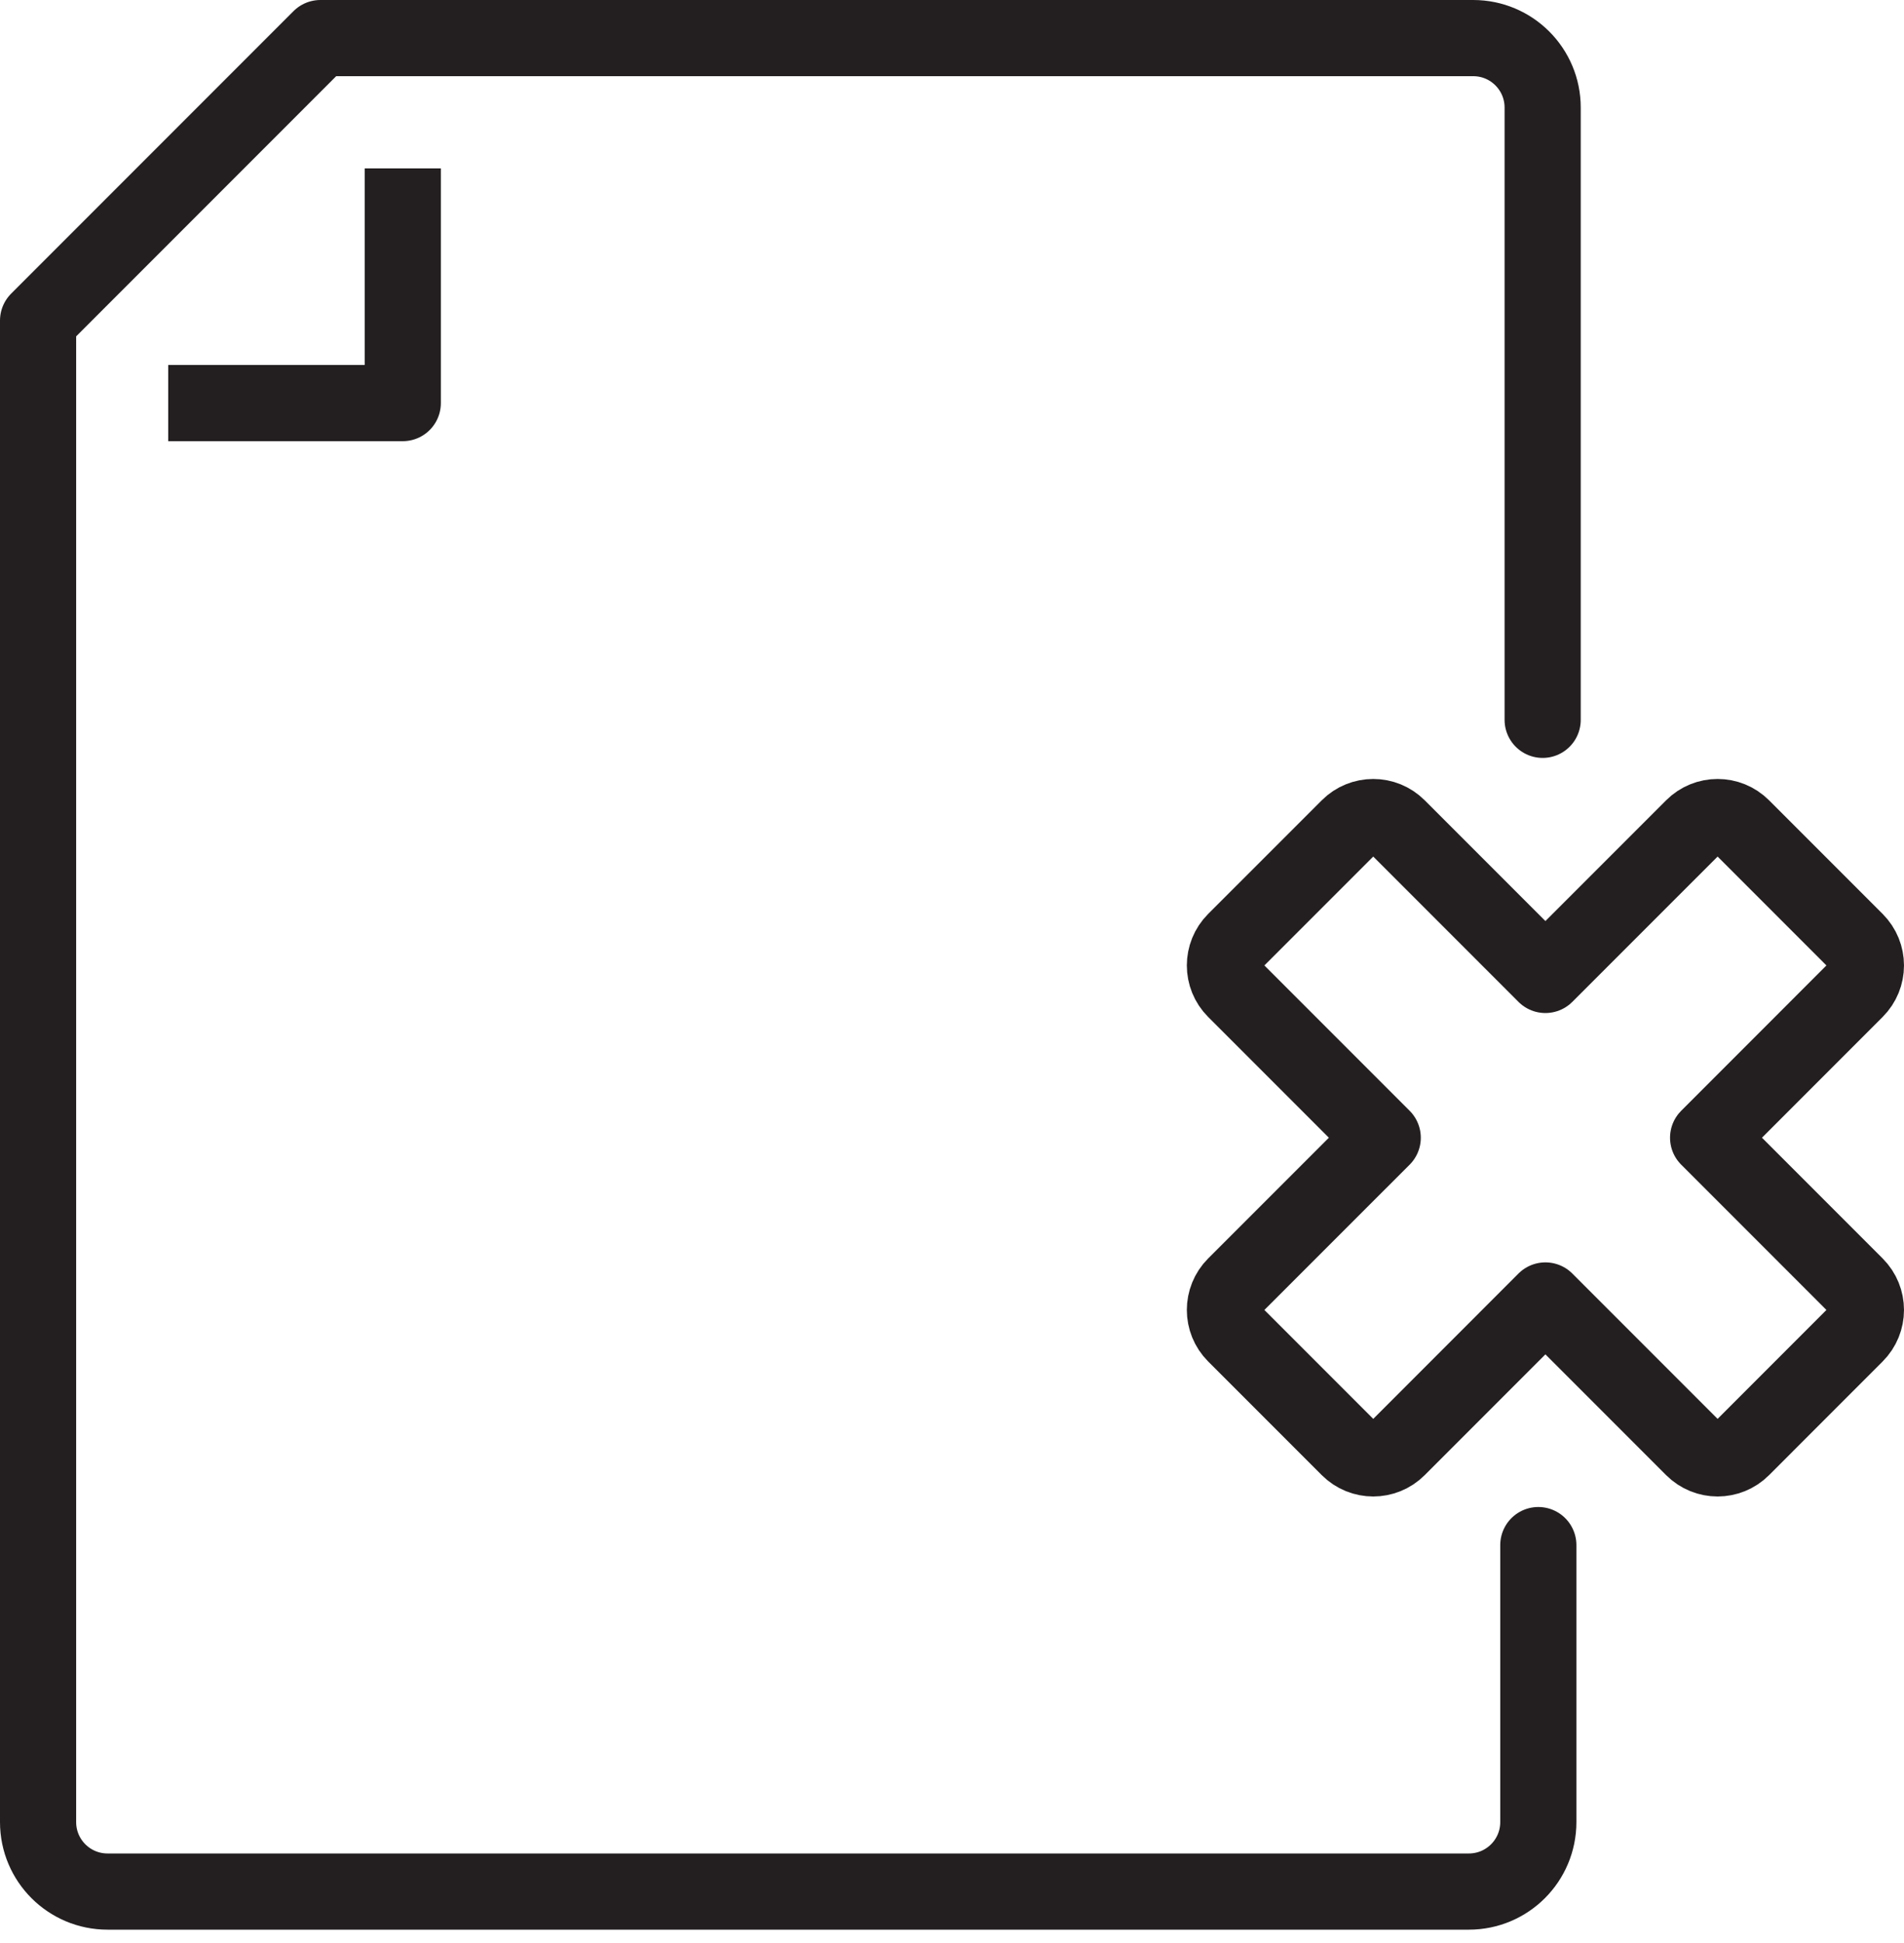
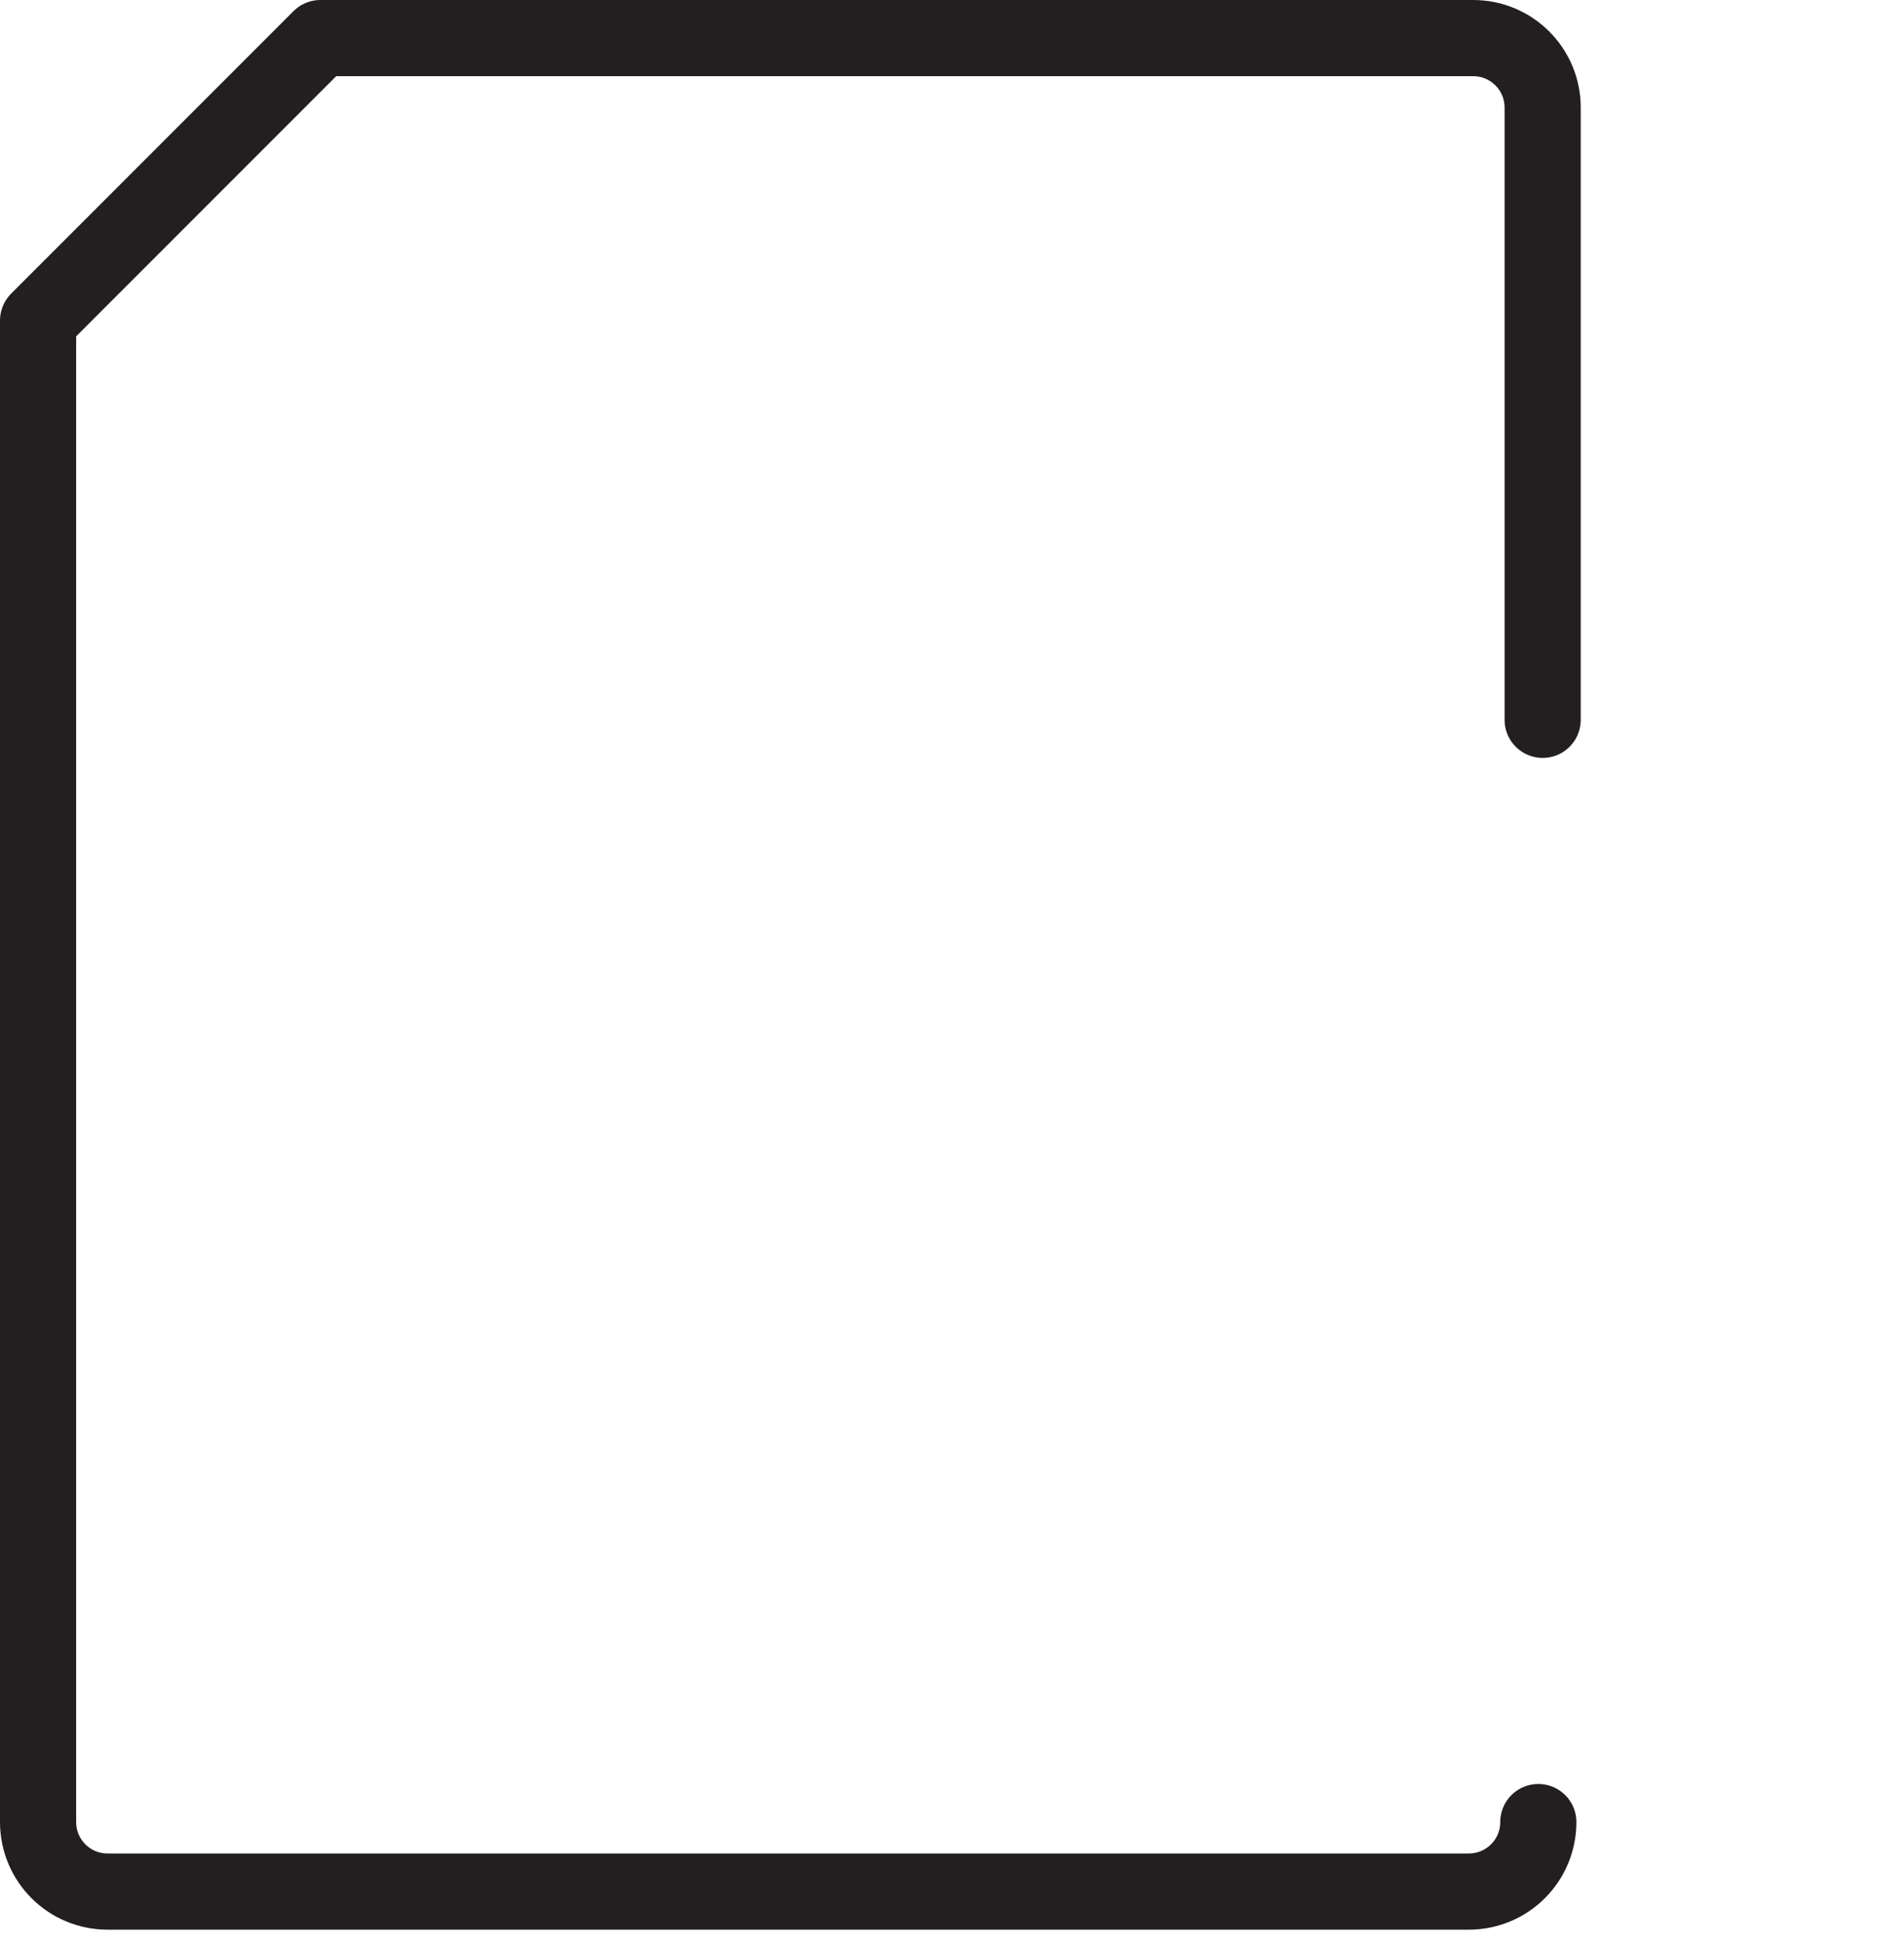
<svg xmlns="http://www.w3.org/2000/svg" width="50" height="51" viewBox="0 0 50 51" fill="none">
  <g id="Group">
-     <path id="Vector" d="M40.511 18.894V2.824C40.511 1.816 39.695 1 38.687 1H8.414L1 8.414V47.826C1 48.834 1.816 49.65 2.824 49.65H38.573C39.581 49.65 40.397 48.834 40.397 47.826V40.556" stroke="#231F20" stroke-width="2" stroke-linecap="round" stroke-linejoin="round" />
-     <path id="Vector_2" d="M4.417 10.58H10.577V4.42" stroke="#231F20" stroke-width="2" stroke-linejoin="round" />
-     <path id="Vector_3" d="M48.732 33.739L44.856 29.863L48.732 25.986C49.089 25.63 49.089 25.053 48.732 24.696L45.75 21.714C45.393 21.357 44.817 21.357 44.46 21.714L40.583 25.59L36.707 21.714C36.35 21.357 35.774 21.357 35.417 21.714L32.434 24.696C32.078 25.053 32.078 25.63 32.434 25.986L36.311 29.863L32.434 33.739C32.078 34.096 32.078 34.672 32.434 35.029L35.417 38.012C35.774 38.369 36.35 38.369 36.707 38.012L40.583 34.135L44.46 38.012C44.817 38.369 45.393 38.369 45.75 38.012L48.732 35.029C49.089 34.672 49.089 34.096 48.732 33.739Z" stroke="#231F20" stroke-width="2" stroke-linecap="round" stroke-linejoin="round" />
+     <path id="Vector" d="M40.511 18.894V2.824C40.511 1.816 39.695 1 38.687 1H8.414L1 8.414V47.826C1 48.834 1.816 49.65 2.824 49.65H38.573C39.581 49.65 40.397 48.834 40.397 47.826" stroke="#231F20" stroke-width="2" stroke-linecap="round" stroke-linejoin="round" />
  </g>
</svg>